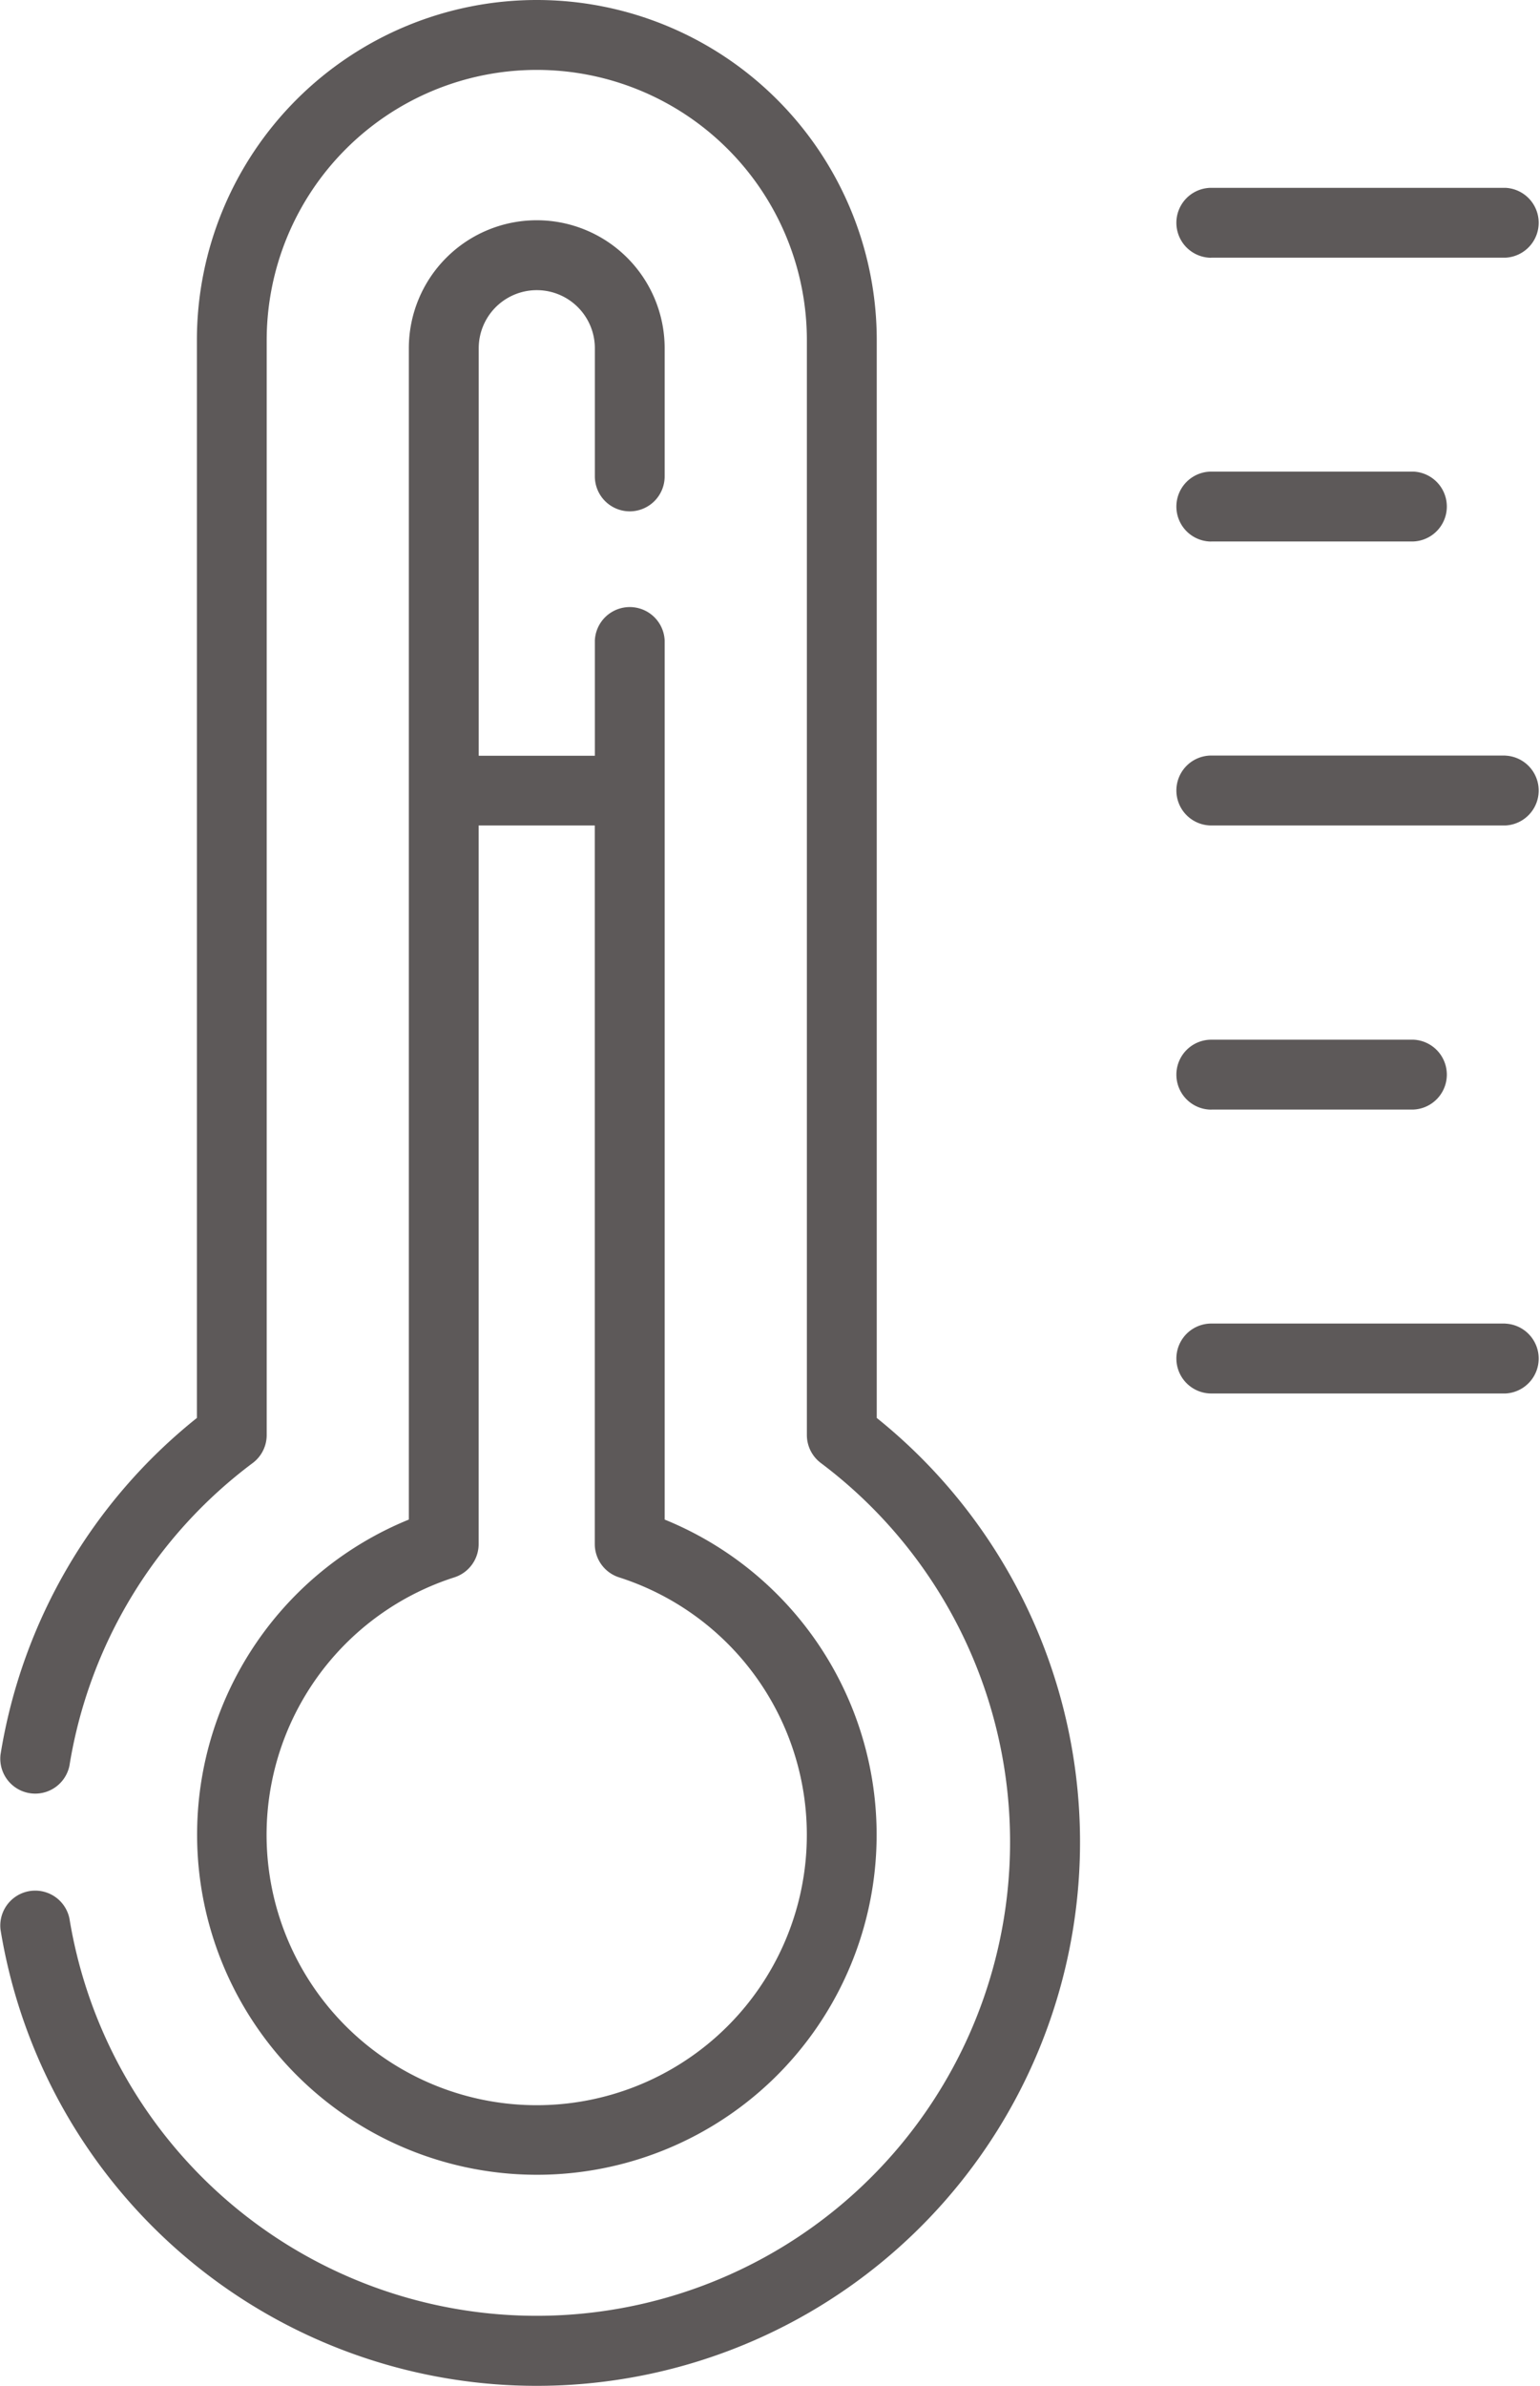
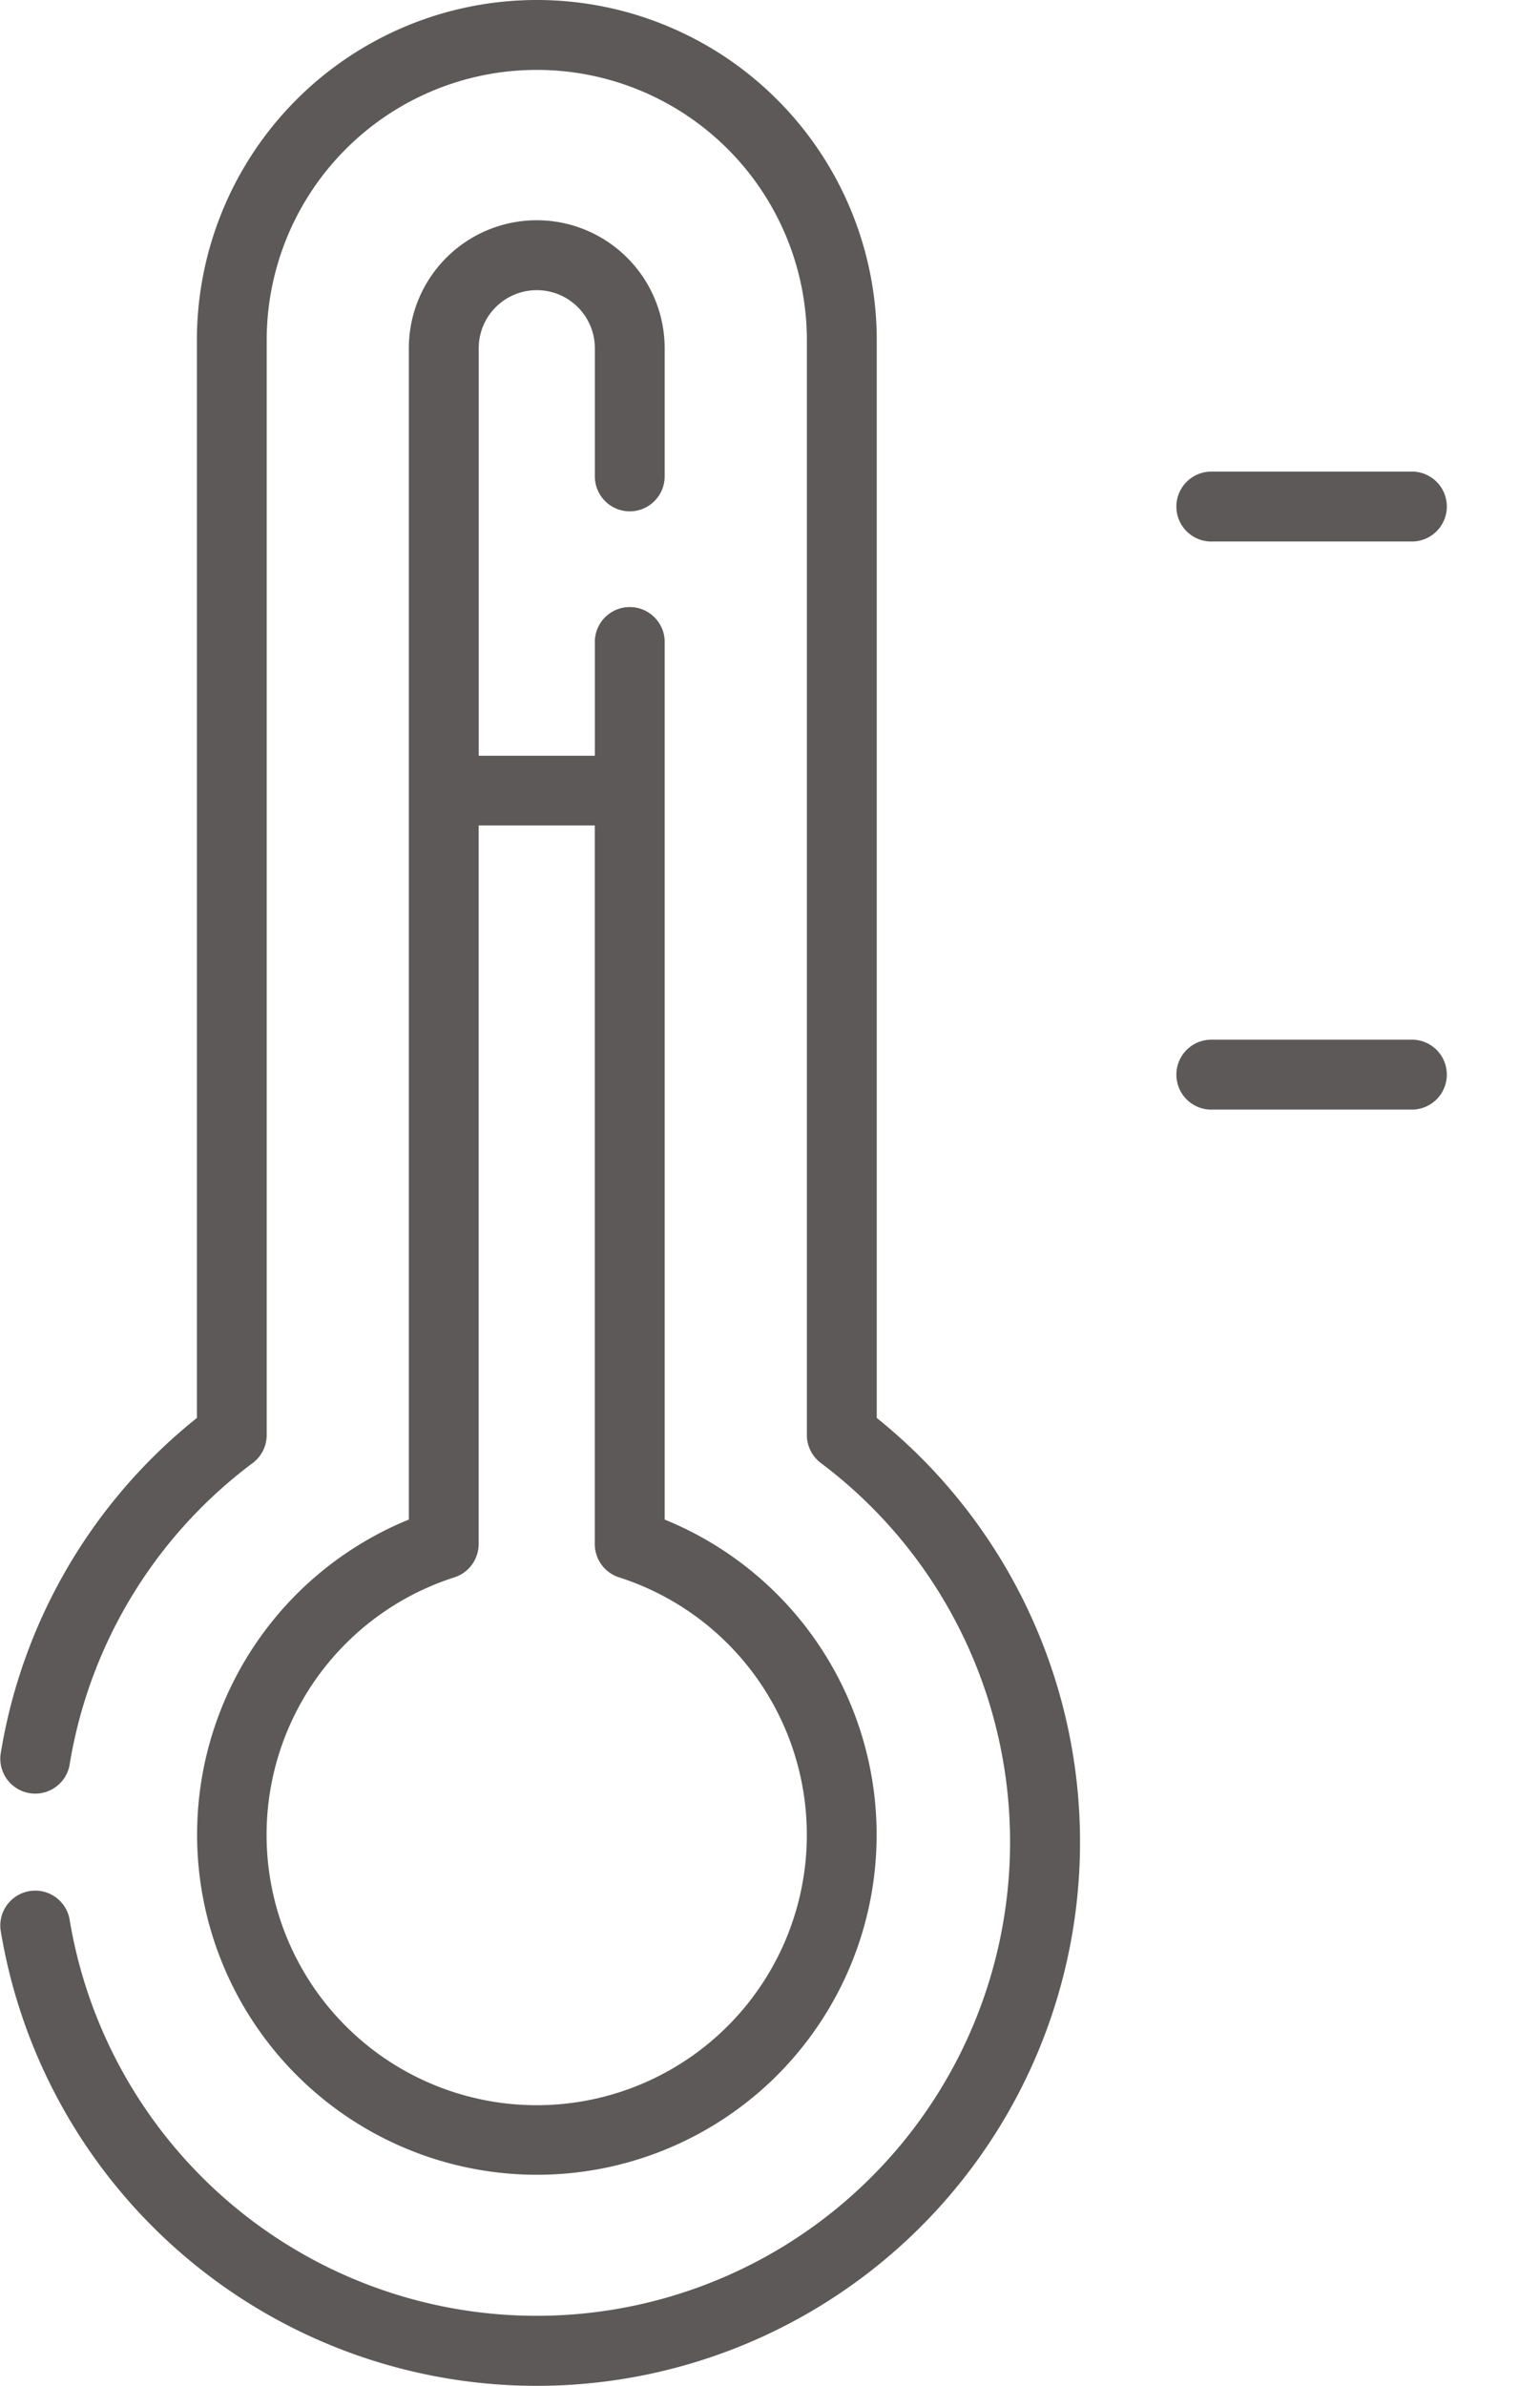
<svg xmlns="http://www.w3.org/2000/svg" id="icon7" width="20.672" height="32" viewBox="0 0 20.672 32">
-   <path id="Path_882" data-name="Path 882" d="M343.7,41.2h3.947a.469.469,0,0,0,0-.937H343.7a.469.469,0,0,0,0,.938Z" transform="translate(-327.44 -37.744)" fill="#5d5959" />
-   <path id="Path_883" data-name="Path 883" d="M343.7,102.137h2.714a.469.469,0,0,0,0-.937H343.7a.469.469,0,0,0,0,.938Z" transform="translate(-327.44 -94.875)" fill="#5d5959" />
-   <path id="Path_884" data-name="Path 884" d="M347.644,162.139H343.7a.469.469,0,0,0,0,.938h3.947a.469.469,0,0,0,0-.937Z" transform="translate(-327.44 -152.006)" fill="#5d5959" />
+   <path id="Path_883" data-name="Path 883" d="M343.7,102.137h2.714a.469.469,0,0,0,0-.937H343.7a.469.469,0,0,0,0,.938" transform="translate(-327.44 -94.875)" fill="#5d5959" />
  <path id="Path_885" data-name="Path 885" d="M343.7,224.016h2.714a.469.469,0,0,0,0-.937H343.7a.469.469,0,0,0,0,.938Z" transform="translate(-327.44 -209.135)" fill="#5d5959" />
-   <path id="Path_886" data-name="Path 886" d="M347.644,284.017H343.7a.469.469,0,0,0,0,.938h3.947a.469.469,0,0,0,0-.937Z" transform="translate(-327.44 -266.266)" fill="#5d5959" />
  <path id="Path_887" data-name="Path 887" d="M102.391,19.017V4.563a4.563,4.563,0,0,0-9.126,0V19.017a7.251,7.251,0,0,0-2.636,4.515.469.469,0,0,0,.925.15,6.323,6.323,0,0,1,2.461-4.061.469.469,0,0,0,.187-.375V4.563a3.625,3.625,0,0,1,7.251,0V19.246a.469.469,0,0,0,.187.375A6.355,6.355,0,1,1,91.554,25.73a.469.469,0,0,0-.925.15,7.293,7.293,0,1,0,11.762-6.863Z" transform="translate(-90.622)" fill="#5d5959" />
  <path id="Path_888" data-name="Path 888" d="M138.711,51.169a.469.469,0,0,0,.469-.469V48.982a1.717,1.717,0,1,0-3.434,0V64.691a4.562,4.562,0,1,0,4.867,7.528,4.563,4.563,0,0,0-1.433-7.528V52.9a.469.469,0,0,0-.937,0v1.547h-1.559V48.982a.779.779,0,0,1,1.559,0V50.7a.469.469,0,0,0,.469.469Zm-.469,4.213V65.02a.469.469,0,0,0,.326.446,3.626,3.626,0,1,1-2.211,0,.469.469,0,0,0,.326-.446V55.382Z" transform="translate(-130.258 -44.311)" fill="#5d5959" />
</svg>